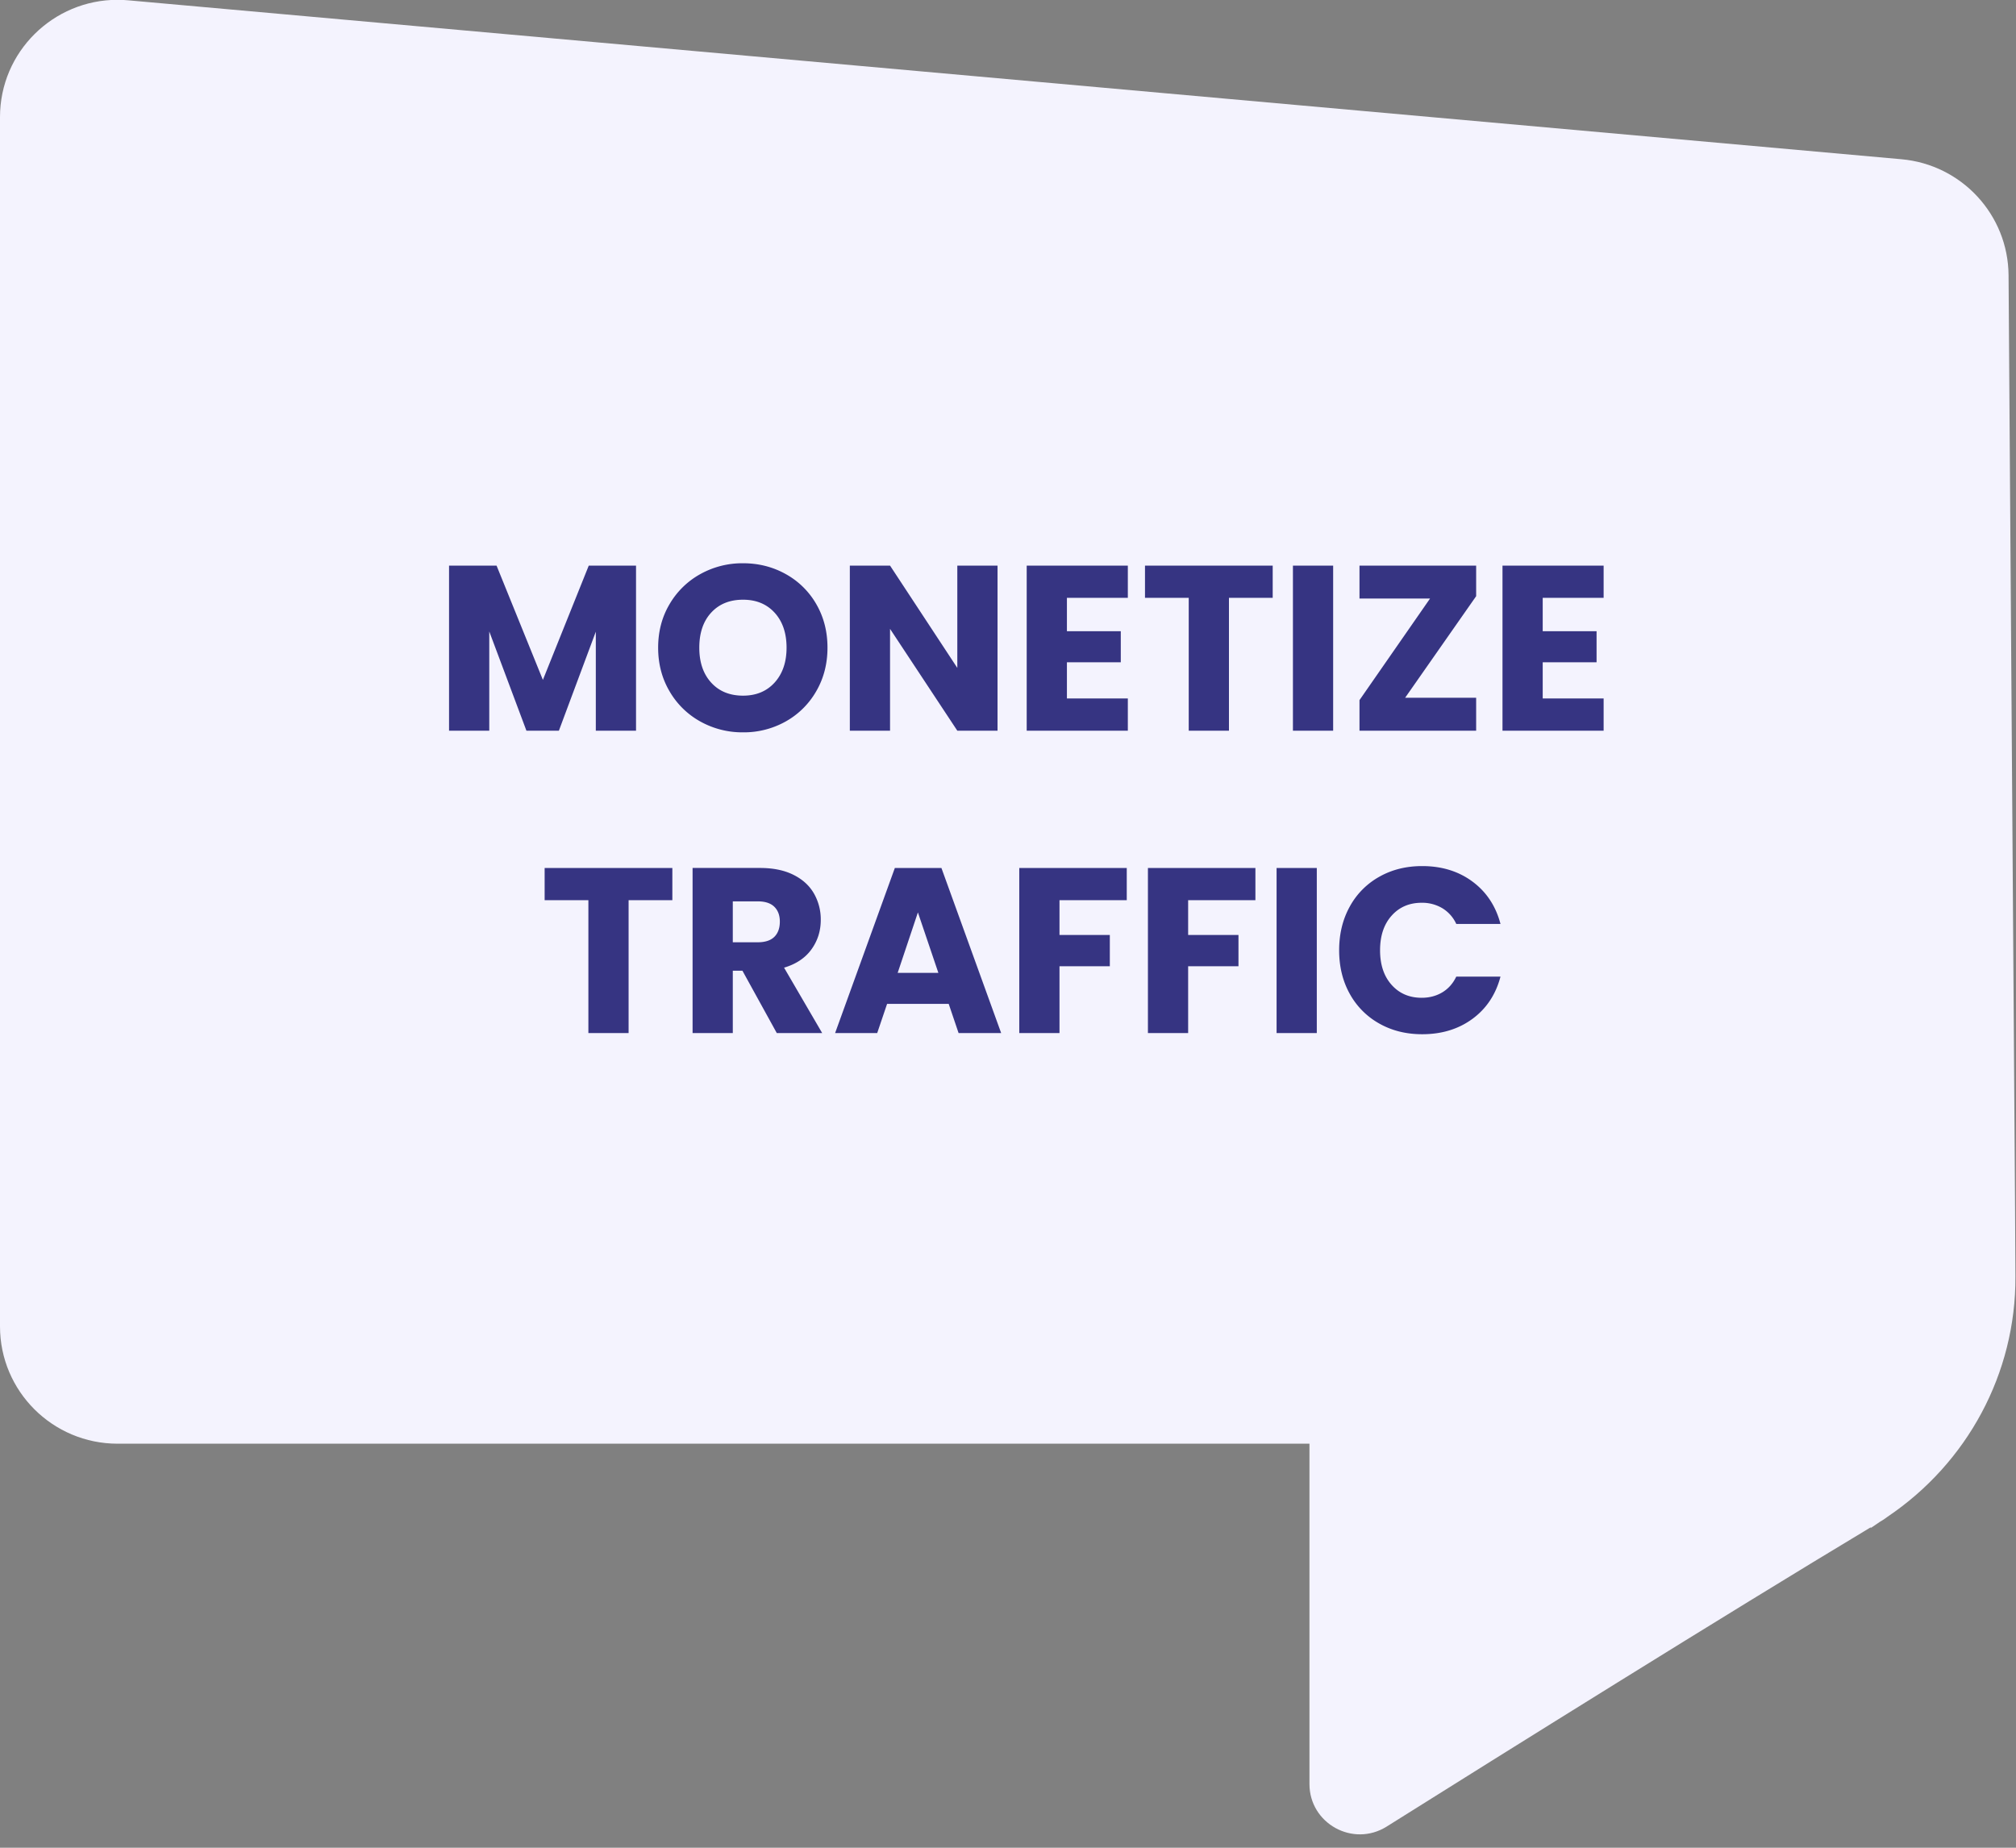
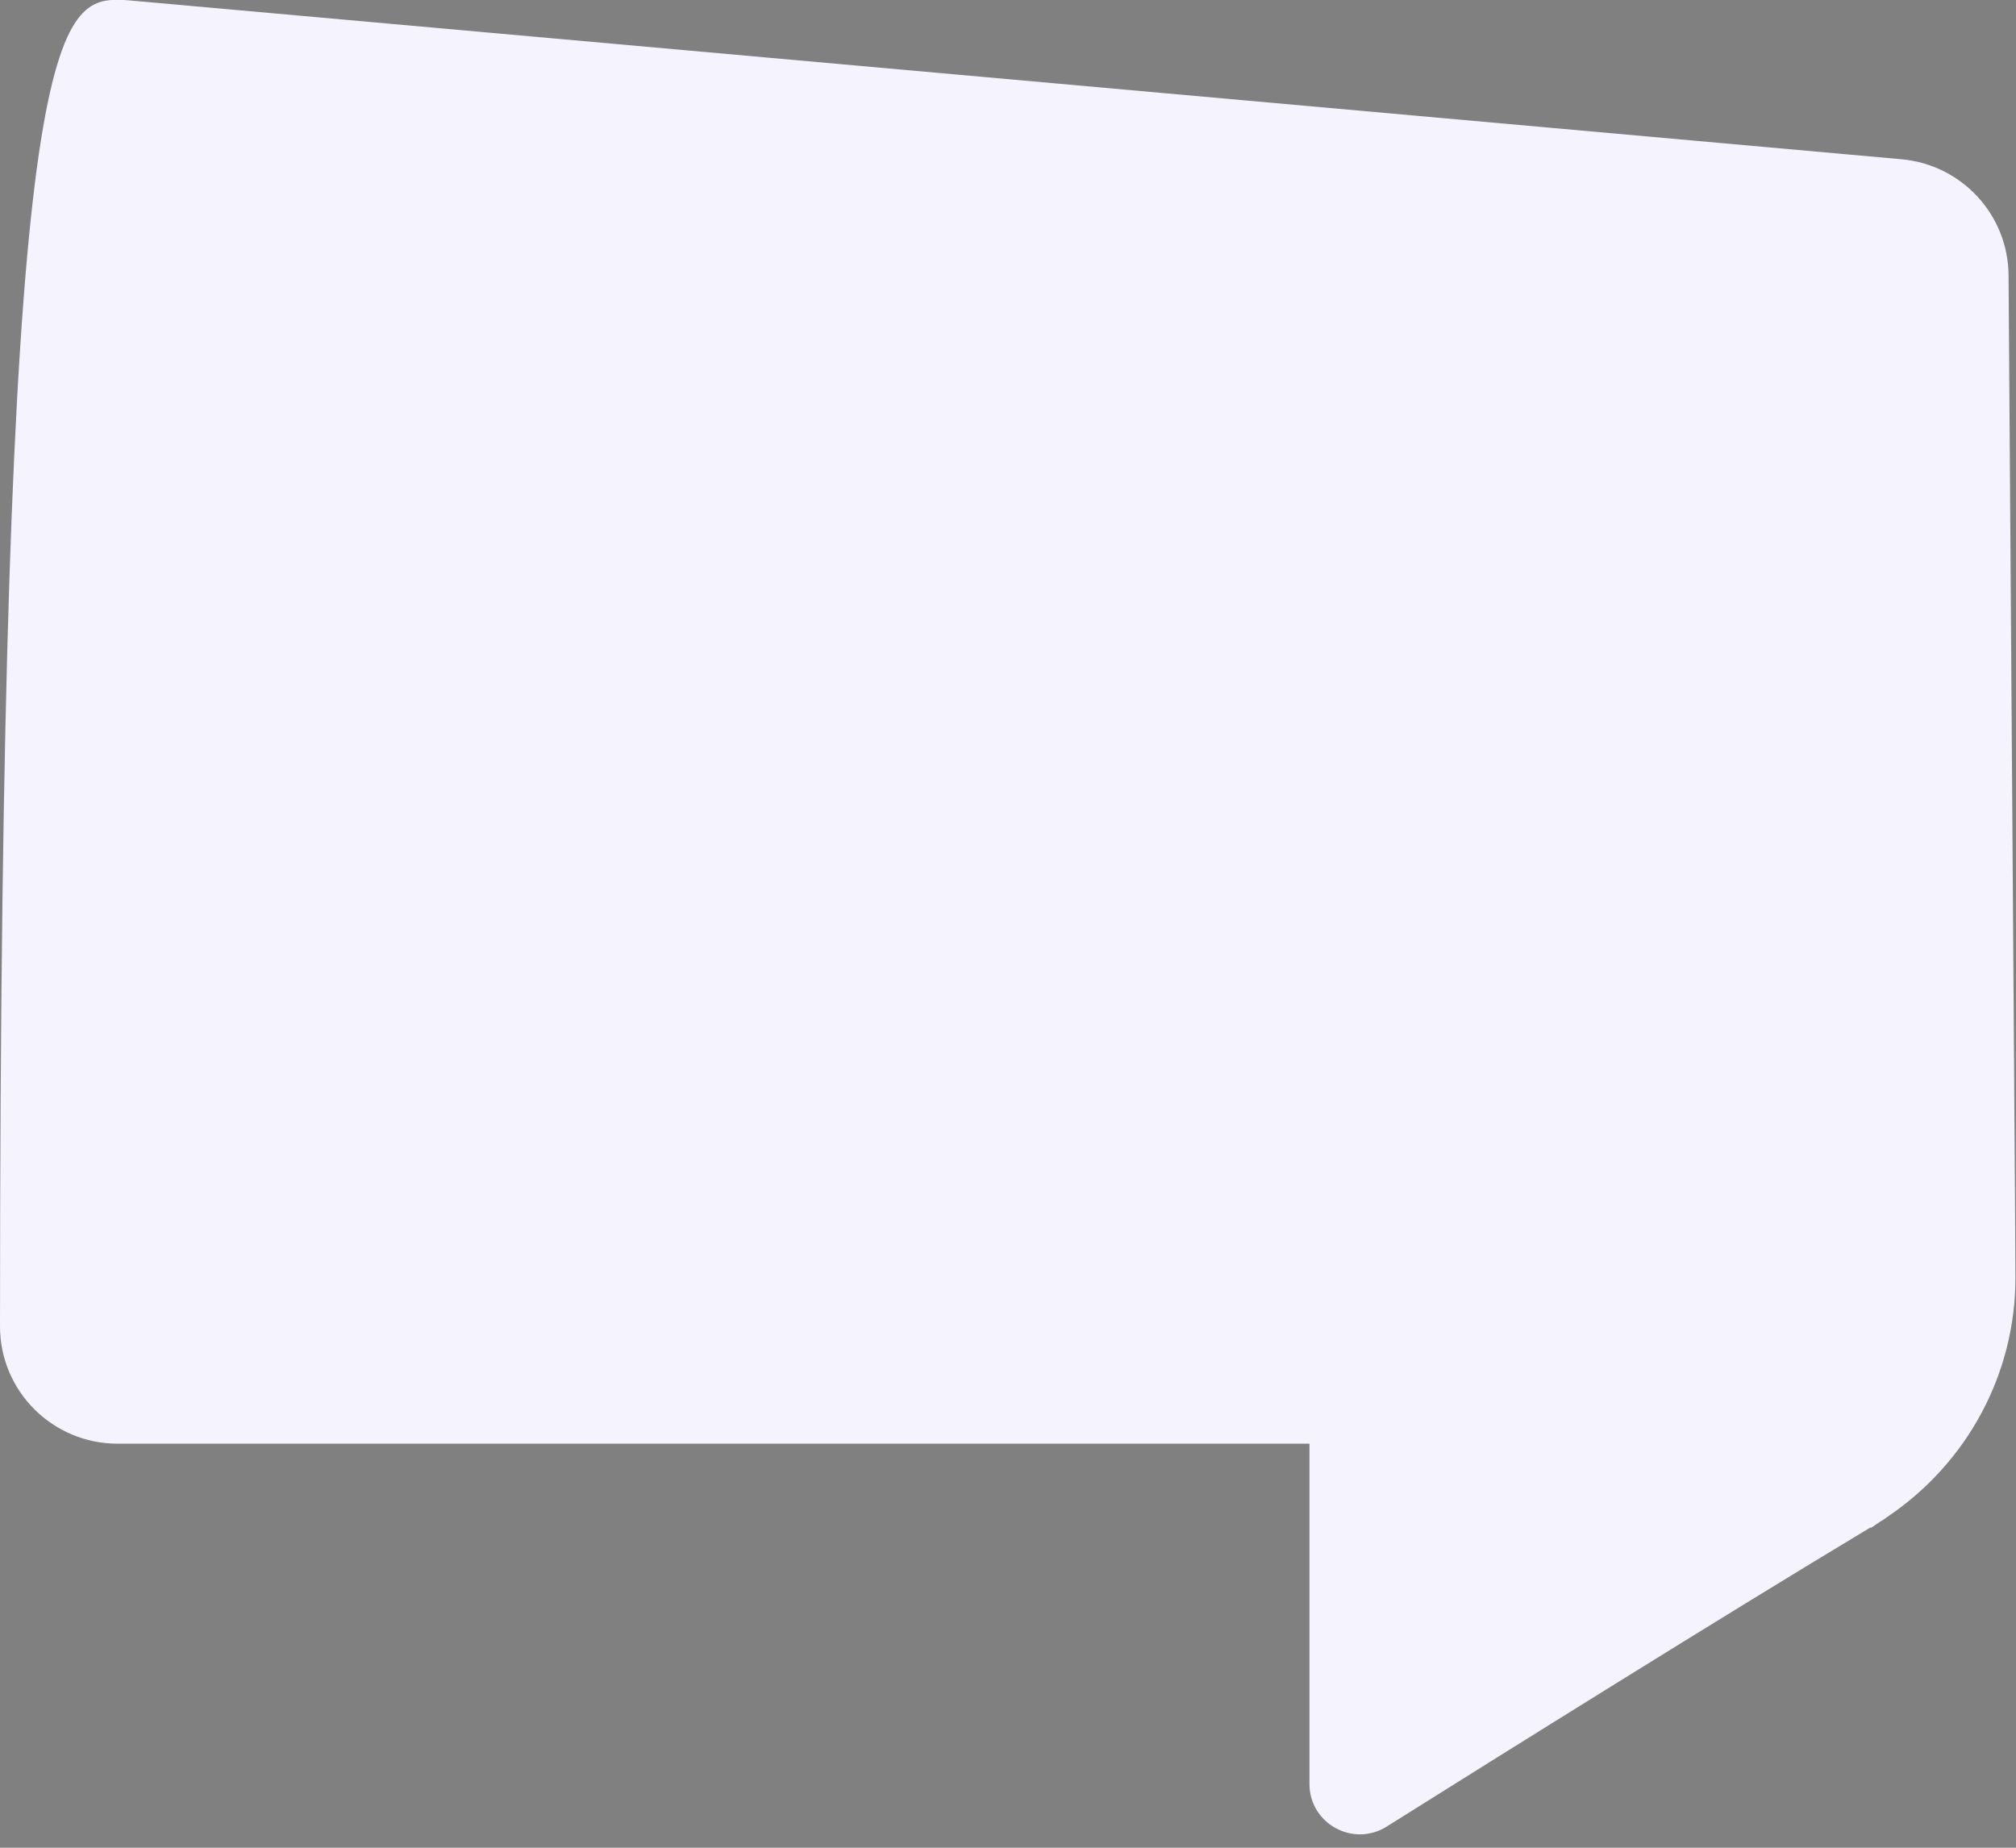
<svg xmlns="http://www.w3.org/2000/svg" width="120" height="110">
  <rect width="100%" height="100%" fill="#808080" stroke="none" />
-   <path fill-rule="evenodd" fill="#F4F3FE" d="M112.351 90.297c-.09.064-.174.132-.272.191l-.157.094c-.201.127-.384.275-.591.394l.048-.068c-8.783 5.276-21.935 13.498-28.837 17.831-1.999 1.255-4.598-.178-4.598-2.533V85.947H7.003C3.135 85.947 0 82.821 0 78.965V6.972C0 3.084 3.171-.011 6.992-.011c.21 0 .423.01.637.029L113.181 9.48c3.591.322 6.351 3.31 6.376 6.906l.387 55.513.022 4.093c.031 5.768-2.865 11.108-7.615 14.305z" />
-   <path fill-rule="evenodd" fill="#363482" d="M95.454 41.582V43.5h-6.02v-9.828h6.02v1.918h-3.626v1.988h3.206v1.848h-3.206v2.156h3.626zM84.625 59.4c.457 0 .865-.107 1.225-.322.359-.215.637-.527.833-.938h2.632c-.28 1.064-.836 1.902-1.666 2.513-.831.611-1.83.917-2.996.917-.952 0-1.804-.212-2.555-.637a4.513 4.513 0 01-1.757-1.771c-.42-.756-.63-1.619-.63-2.59 0-.971.21-1.836.63-2.597a4.498 4.498 0 011.757-1.778c.751-.425 1.603-.637 2.555-.637 1.166 0 2.165.308 2.996.924.83.616 1.386 1.456 1.666 2.52h-2.632a2.128 2.128 0 00-.833-.938 2.342 2.342 0 00-1.225-.322c-.738 0-1.335.257-1.792.77-.458.513-.686 1.199-.686 2.058 0 .859.228 1.545.686 2.058.457.513 1.054.77 1.792.77zm-3.703-17.72l4.2-6.048h-4.2v-1.96h6.944v1.82l-4.228 6.048h4.228v1.96h-6.944v-1.82zm-3.962-8.008h2.394V43.5H76.96v-9.828zM78.381 61.5h-2.394v-9.828h2.394V61.5zm-5.229-18h-2.394v-7.91h-2.604v-1.918h7.602v1.918h-2.604v7.91zm-12.039-9.828h6.02v1.918h-3.626v1.988h3.206v1.848h-3.206v2.156h3.626V43.5h-6.02v-9.828zm5.956 19.918h-4.004v2.072h2.996v1.862h-2.996V61.5h-2.394v-9.828h6.398v1.918zm-10.598 6.174h-3.668l-.588 1.736h-2.506l3.556-9.828h2.772l3.556 9.828h-2.534l-.588-1.736zm-1.834-5.446l-1.204 3.598h2.422l-1.218-3.598zm-1.658-16.88V43.5h-2.394v-9.828h2.394l4.004 6.09v-6.09h2.394V43.5h-2.394l-4.004-6.062zm-6.216 5.516a5.096 5.096 0 01-2.534.644 5.133 5.133 0 01-2.541-.644 4.807 4.807 0 01-1.834-1.799c-.453-.77-.679-1.636-.679-2.597 0-.961.226-1.825.679-2.59a4.825 4.825 0 011.834-1.792 5.133 5.133 0 012.541-.644c.924 0 1.771.215 2.541.644a4.733 4.733 0 011.82 1.792c.443.765.665 1.629.665 2.59 0 .961-.224 1.827-.672 2.597a4.778 4.778 0 01-1.82 1.799zm-.651-6.475c-.472-.518-1.099-.777-1.883-.777-.794 0-1.426.257-1.897.77-.472.513-.707 1.209-.707 2.086 0 .868.235 1.561.707 2.079.471.518 1.103.777 1.897.777.784 0 1.411-.261 1.883-.784.471-.523.707-1.213.707-2.072 0-.868-.236-1.561-.707-2.079zm-10.647 1.127L33.267 43.5h-1.932l-2.212-5.908V43.5h-2.394v-9.828h2.828l2.758 6.804 2.73-6.804h2.814V43.5h-2.394v-5.894zm4.556 15.984h-2.604v7.91h-2.394v-7.91h-2.604v-1.918h7.602v1.918zm7.203-1.512c.546.271.954.642 1.225 1.113a3.1 3.1 0 01.406 1.575c0 .653-.184 1.237-.553 1.75-.369.513-.912.877-1.631 1.092l2.268 3.892h-2.702l-2.044-3.71h-.574v3.71h-2.394v-9.828h4.018c.775 0 1.435.135 1.981.406zm-3.605 1.582v2.436h1.484c.439 0 .768-.107.987-.322.219-.215.329-.518.329-.91 0-.373-.11-.667-.329-.882-.219-.215-.548-.322-.987-.322h-1.484zm31.108-.07h-4.004v2.072h2.996v1.862h-2.996V61.5h-2.394v-9.828h6.398v1.918z" />
+   <path fill-rule="evenodd" fill="#F4F3FE" d="M112.351 90.297c-.09.064-.174.132-.272.191l-.157.094c-.201.127-.384.275-.591.394l.048-.068c-8.783 5.276-21.935 13.498-28.837 17.831-1.999 1.255-4.598-.178-4.598-2.533V85.947H7.003C3.135 85.947 0 82.821 0 78.965C0 3.084 3.171-.011 6.992-.011c.21 0 .423.01.637.029L113.181 9.48c3.591.322 6.351 3.31 6.376 6.906l.387 55.513.022 4.093c.031 5.768-2.865 11.108-7.615 14.305z" />
</svg>